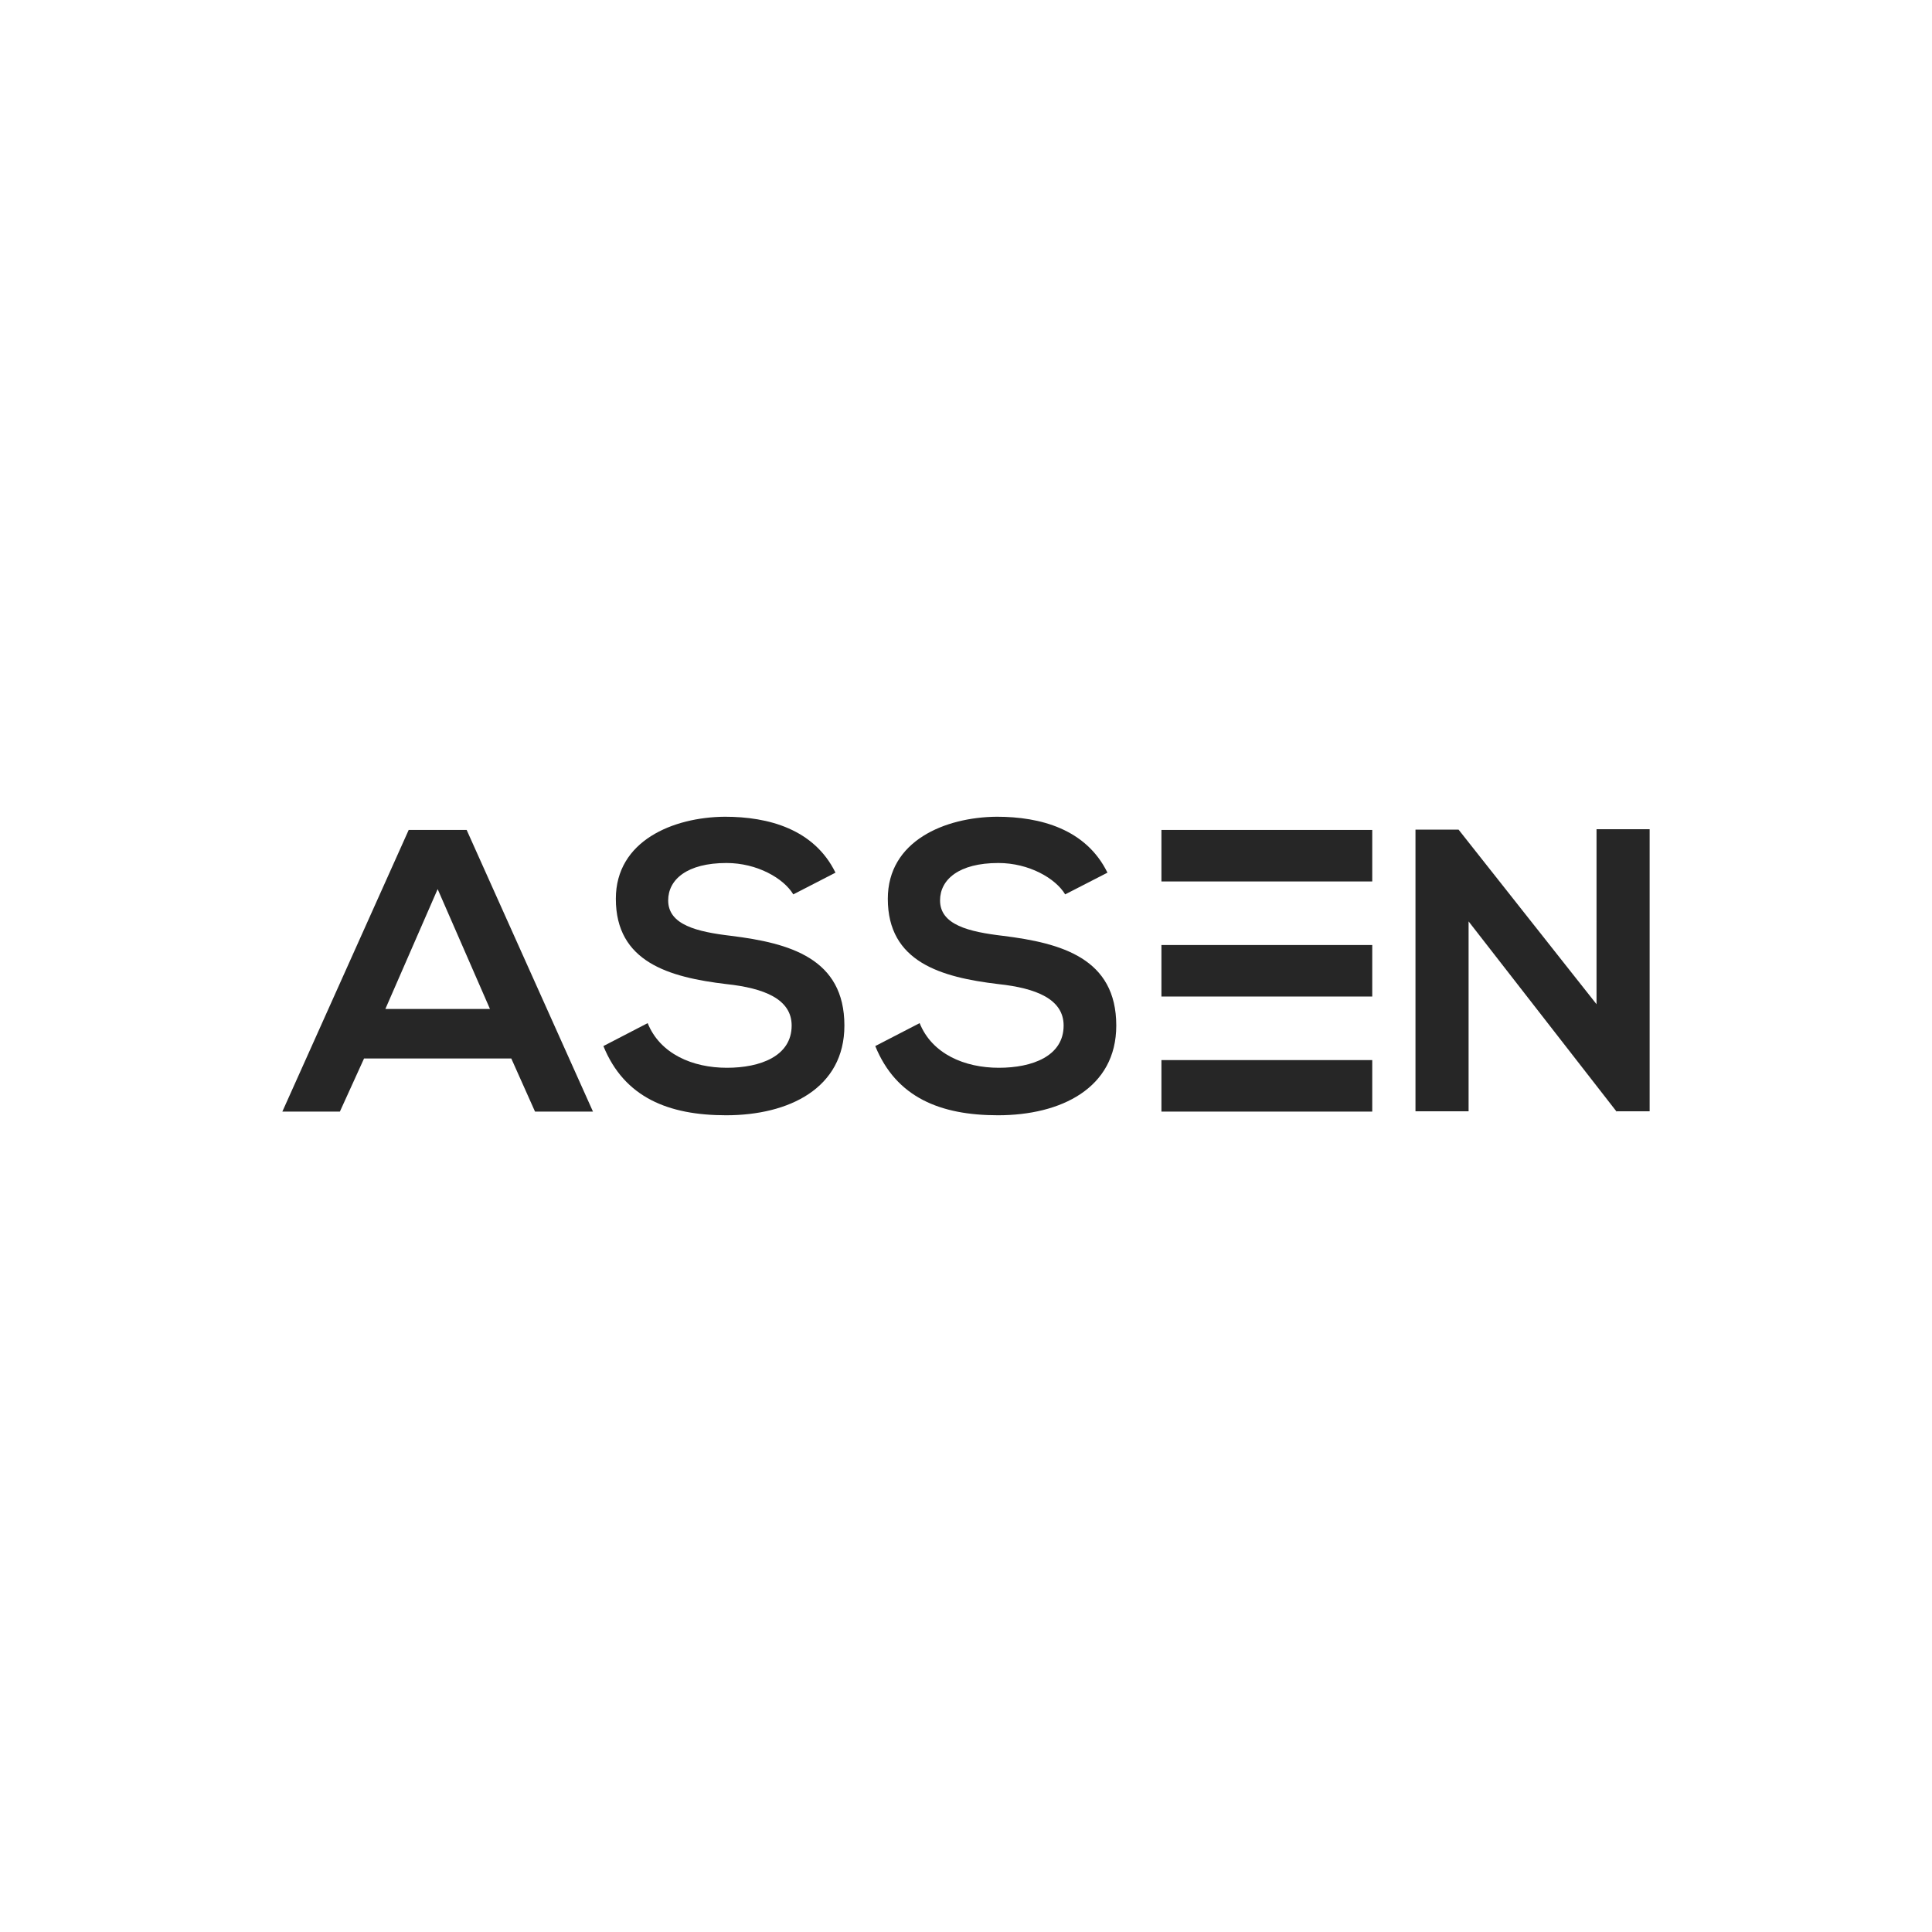
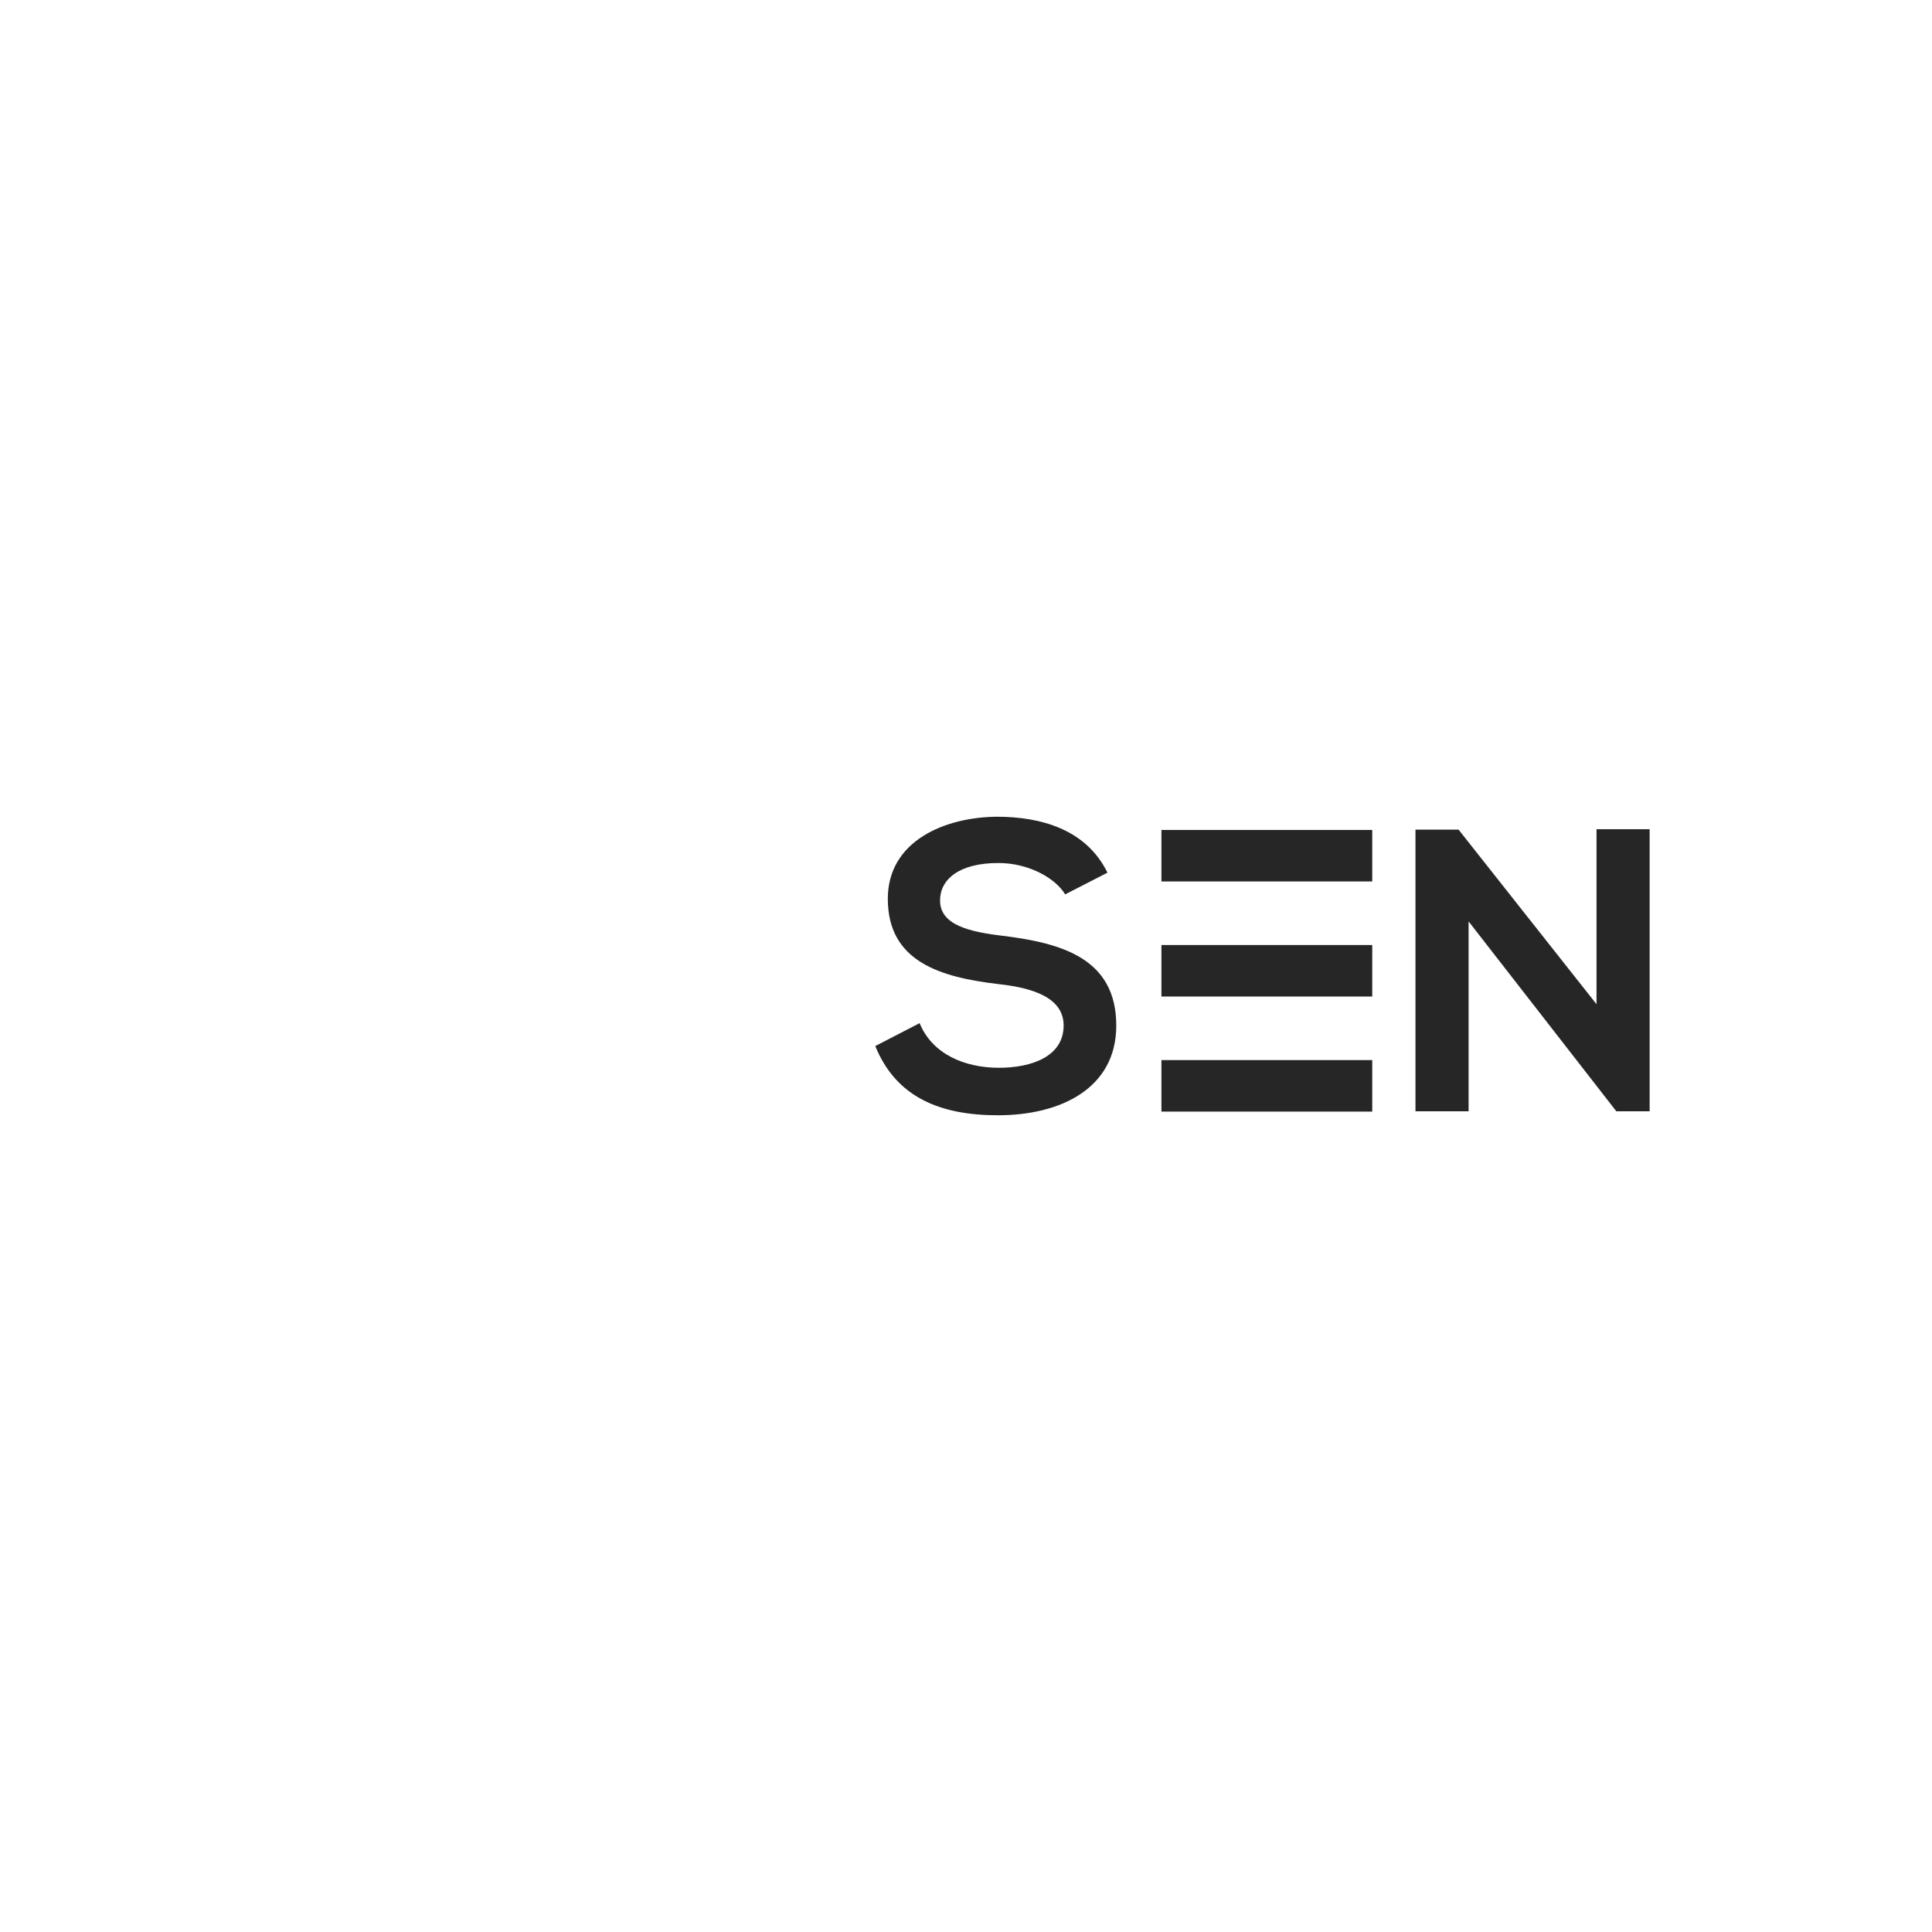
<svg xmlns="http://www.w3.org/2000/svg" id="Layer_1" data-name="Layer 1" viewBox="0 0 1000 1000">
  <defs>
    <style>.cls-1{fill:#262626;}</style>
  </defs>
-   <path class="cls-1" d="M264.64,547.87H188.43l-12.5,27.48H146.15l65.39-145.77h30l65.38,145.77h-30ZM226.53,460.2l-27.07,62.05h54.15Z" />
-   <path class="cls-1" d="M410.61,462.93c-5-8.33-18.74-16.24-34.57-16.24-20.4,0-30.19,8.54-30.19,19.37,0,12.7,15,16.24,32.49,18.32,30.4,3.75,58.72,11.66,58.72,46.44,0,32.49-28.74,46.44-61.22,46.44-29.78,0-52.69-9.17-63.52-35.82l22.91-11.87c6.46,16,23.32,23.11,41,23.11,17.29,0,33.53-6,33.53-21.86,0-13.75-14.37-19.37-33.74-21.45-29.78-3.54-57.26-11.45-57.26-44.15,0-30,29.57-42.27,56.43-42.48,22.7,0,46.23,6.46,57.26,28.95Z" />
  <path class="cls-1" d="M551.33,462.93c-5-8.33-18.74-16.24-34.57-16.24-20.41,0-30.19,8.54-30.19,19.37,0,12.7,15,16.24,32.49,18.32,30.4,3.75,58.72,11.66,58.72,46.44,0,32.49-28.74,46.44-61.23,46.44-29.77,0-52.68-9.17-63.51-35.82L476,529.57c6.45,16,23.32,23.11,41,23.11,17.28,0,33.53-6,33.53-21.86,0-13.75-14.37-19.37-33.74-21.45-29.78-3.54-57.26-11.45-57.26-44.15,0-30,29.57-42.27,56.43-42.48,22.7,0,46.23,6.46,57.26,28.95Z" />
  <path class="cls-1" d="M826.36,429.2h27.49v146H836.77v.21l-76.63-98.49v98.28H732.65V429.4h22.29l71.42,90.38Z" />
  <rect class="cls-1" x="601.15" y="429.58" width="109.12" height="26.66" />
  <rect class="cls-1" x="601.15" y="489.14" width="109.12" height="26.66" />
  <rect class="cls-1" x="601.15" y="548.7" width="109.12" height="26.66" />
</svg>